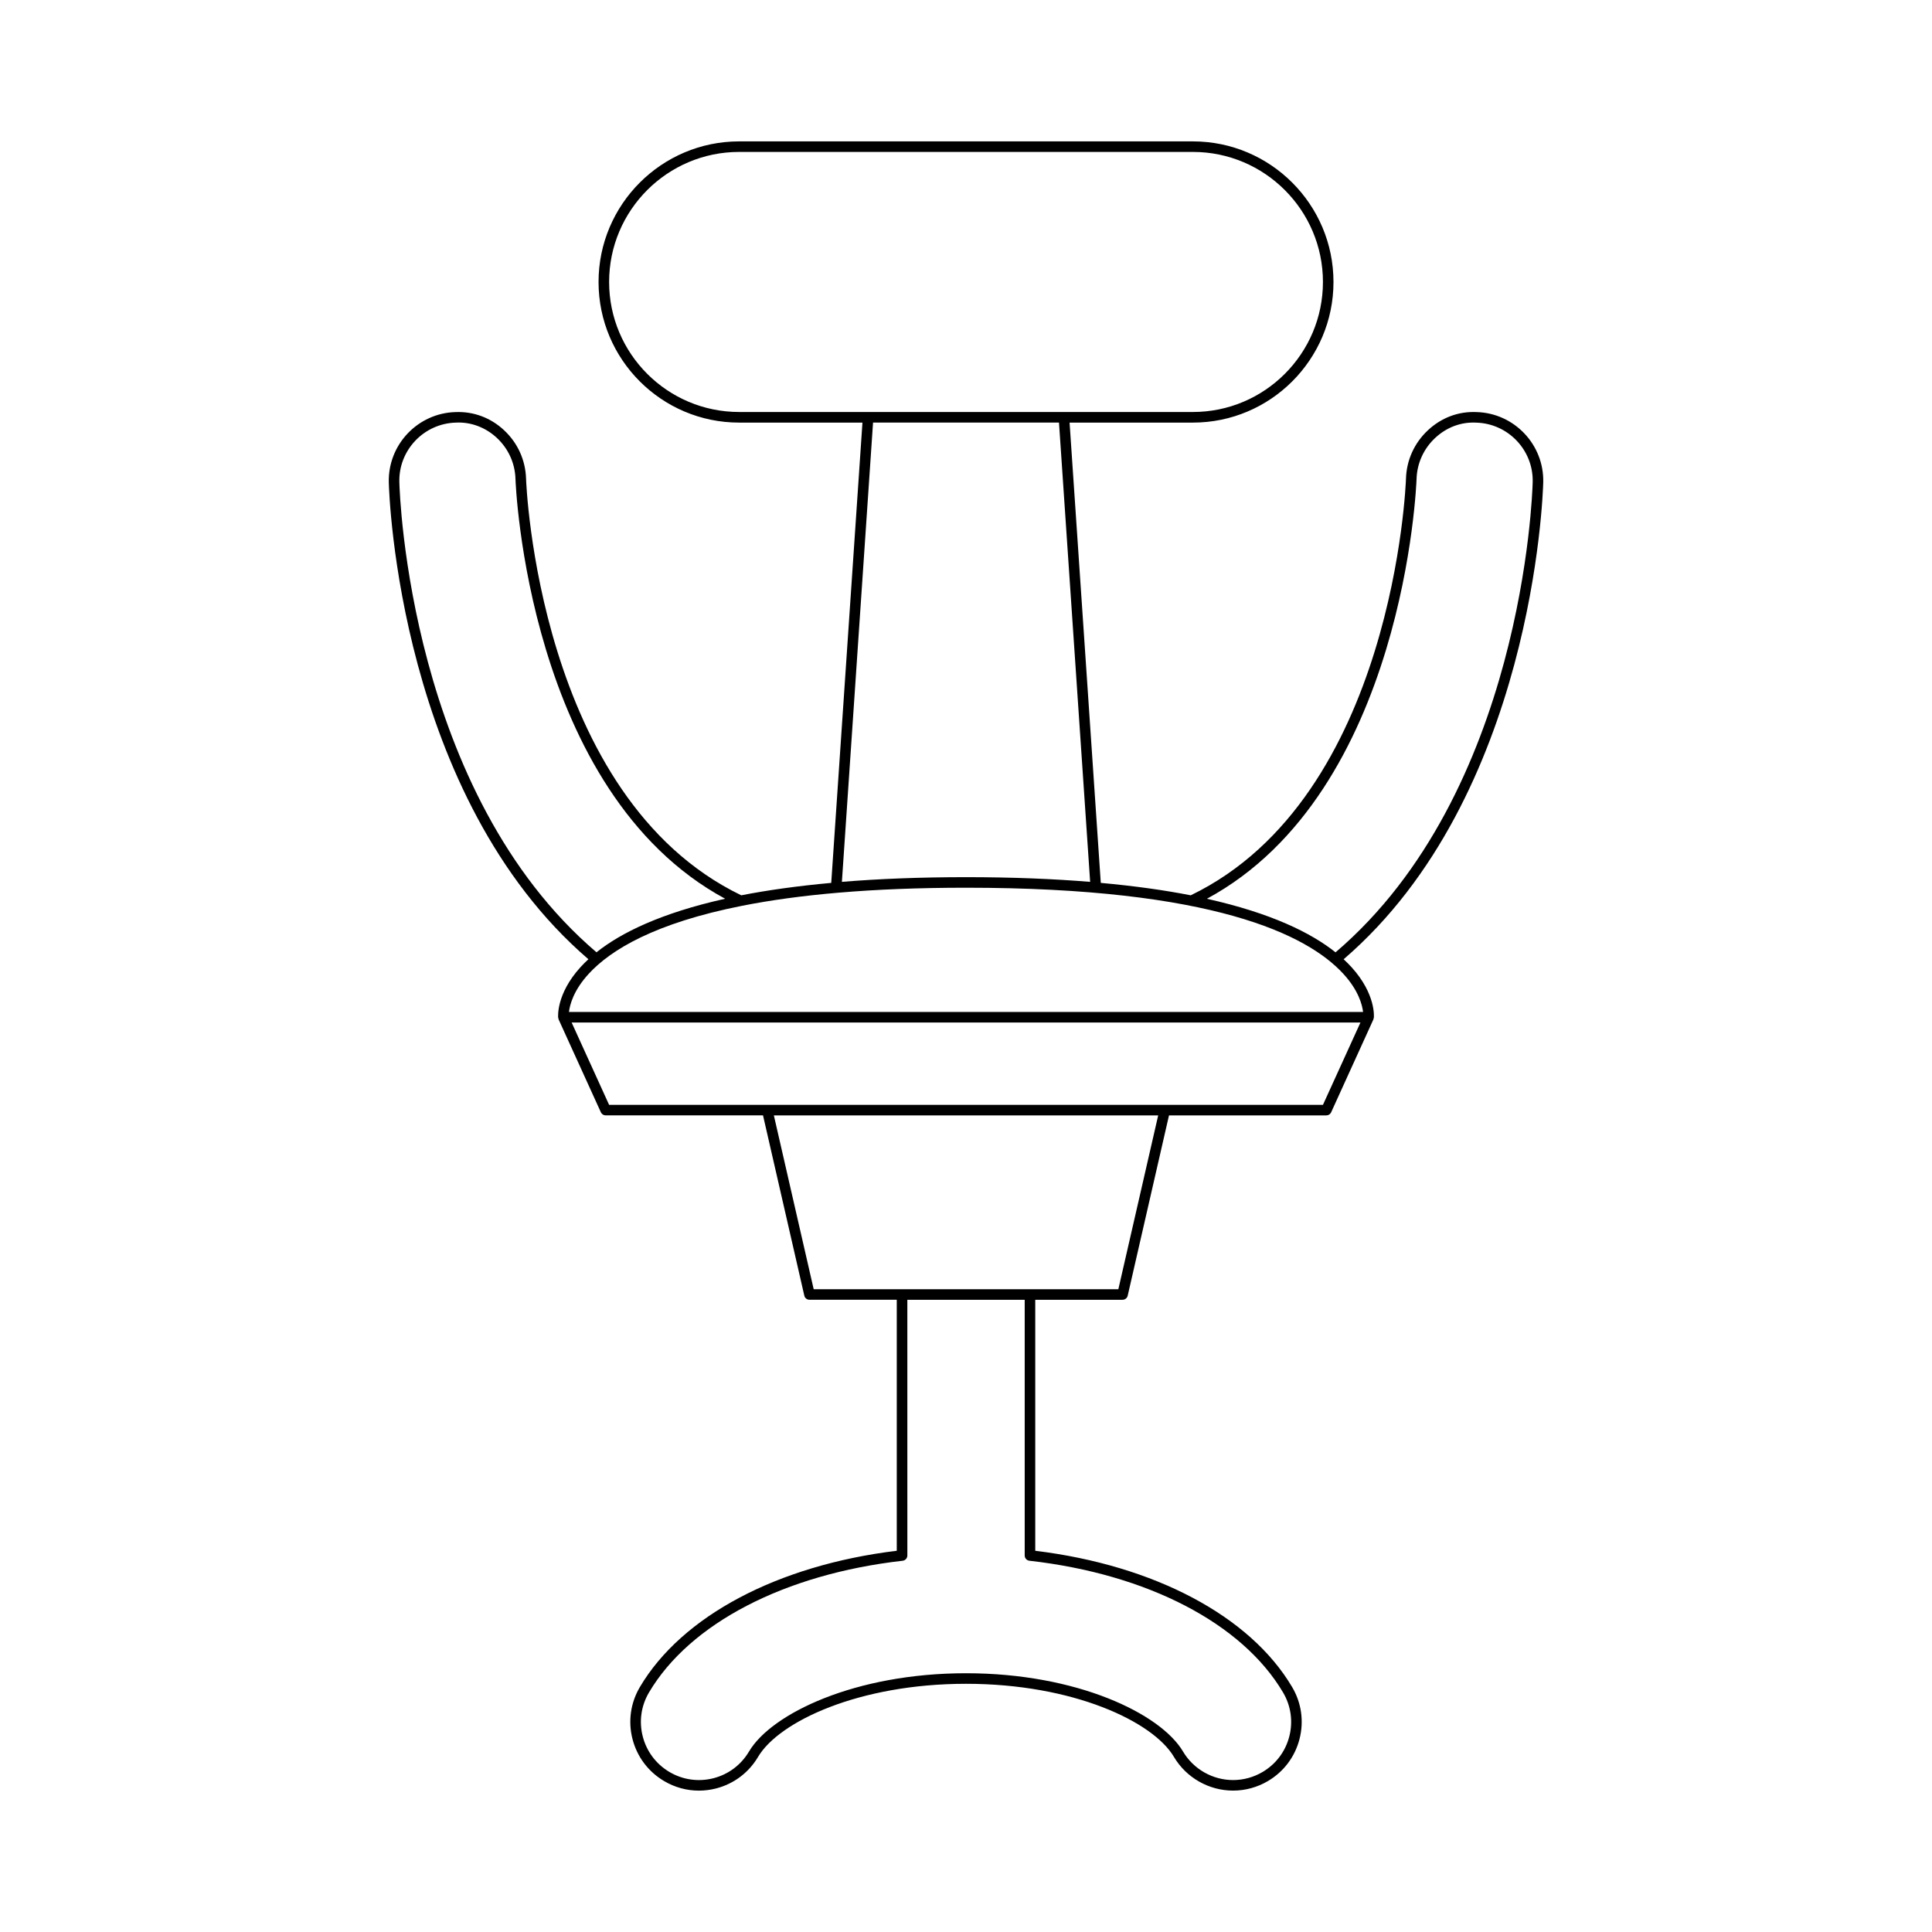
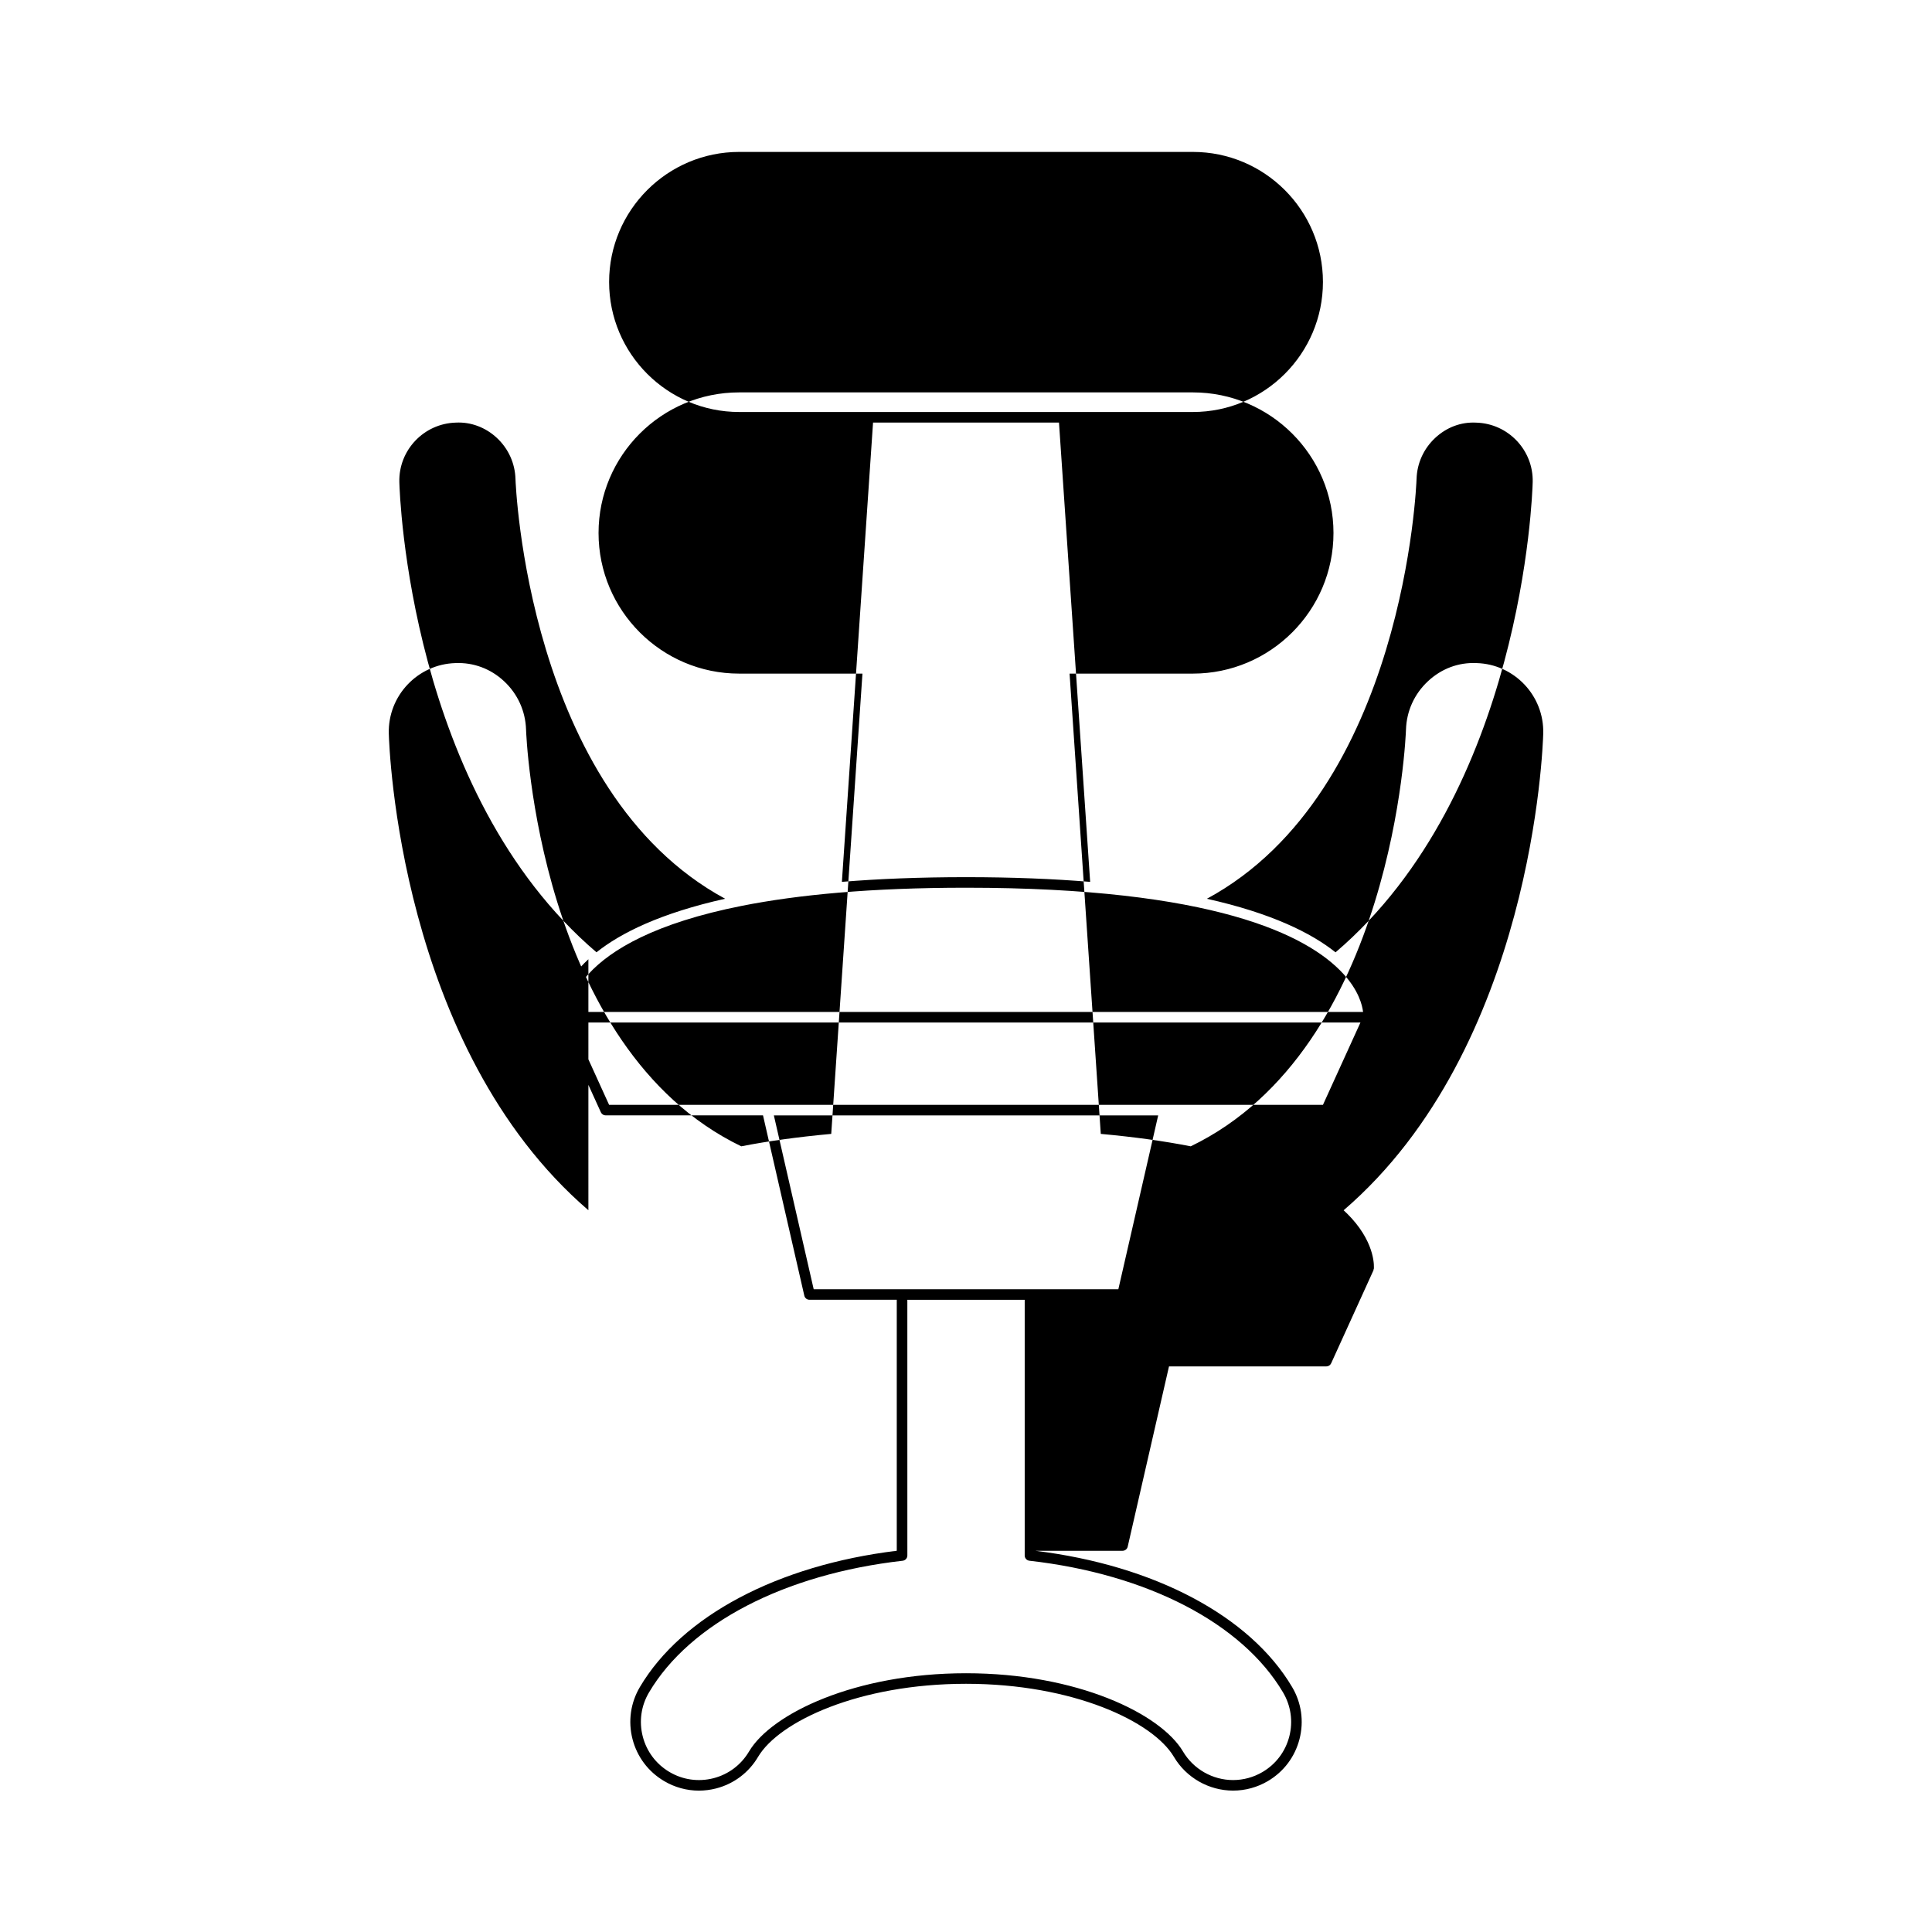
<svg xmlns="http://www.w3.org/2000/svg" fill="#000000" width="800px" height="800px" version="1.1" viewBox="144 144 512 512">
-   <path d="m299.93 398.21c-0.781 0.723-1.5 1.441-2.141 2.152-6.422 7.106-5.894 13.109-5.867 13.359 0.004 0.043 0.051 0.066 0.059 0.109 0.02 0.109 0.012 0.223 0.059 0.328l11.195 24.609c0.227 0.496 0.723 0.82 1.273 0.82h41.699l10.945 47.777c0.145 0.641 0.711 1.086 1.363 1.086h23.137v66.52c-31.555 3.836-56.945 17.285-68.074 36.109-2.473 4.184-3.168 9.074-1.961 13.781 1.211 4.707 4.18 8.66 8.359 11.129 2.84 1.684 6.012 2.547 9.227 2.547 1.52 0 3.051-0.191 4.562-0.578 4.703-1.215 8.656-4.184 11.133-8.371 5.559-9.383 26.758-19.363 55.105-19.363s49.547 9.98 55.098 19.367c3.262 5.516 9.266 8.938 15.68 8.938 3.242 0 6.441-0.875 9.242-2.535 4.184-2.473 7.152-6.422 8.363-11.129 1.207-4.707 0.516-9.598-1.961-13.781-11.129-18.82-36.52-32.27-68.074-36.109v-66.52h23.137c0.652 0 1.219-0.449 1.363-1.086l10.945-47.777h41.699c0.551 0 1.047-0.324 1.273-0.82l11.195-24.609c0.047-0.102 0.035-0.211 0.059-0.32 0.008-0.047 0.055-0.07 0.059-0.117 0.031-0.254 0.555-6.258-5.867-13.363-0.641-0.707-1.355-1.426-2.137-2.148 50.152-43.152 52.805-122.96 52.895-126.37 0.258-10.008-7.68-18.367-17.668-18.641-4.824-0.223-9.324 1.496-12.863 4.793-3.625 3.367-5.699 7.941-5.844 12.879-0.023 0.84-3.078 84.34-57.043 110.39-6.906-1.355-14.84-2.473-23.836-3.293l-8.27-121.98h32.68c20.543 0 37.258-16.719 37.258-37.262 0-20.543-16.715-37.262-37.258-37.262h-120.25c-20.543 0-37.258 16.719-37.258 37.262 0 20.543 16.715 37.262 37.258 37.262h32.68l-8.273 121.98c-8.996 0.824-16.934 1.938-23.84 3.293-53.957-26.051-57.012-109.55-57.035-110.39-0.145-4.938-2.219-9.512-5.844-12.879-3.535-3.297-8.066-4.984-12.84-4.793-10.012 0.273-17.945 8.633-17.691 18.641 0.086 3.398 2.738 83.219 52.895 126.36zm184.09 194.3c2.094 3.543 2.68 7.68 1.66 11.664-1.023 3.981-3.535 7.324-7.078 9.418-2.371 1.398-5.074 2.144-7.816 2.144-5.426 0-10.508-2.898-13.27-7.559-5.949-10.062-28.125-20.75-57.508-20.75-29.387 0-51.562 10.688-57.512 20.746-2.094 3.535-5.438 6.051-9.422 7.078-3.981 1.016-8.125 0.434-11.664-1.66-3.535-2.094-6.051-5.438-7.074-9.418-1.023-3.984-0.434-8.125 1.66-11.664 10.828-18.312 35.957-31.355 67.223-34.895 0.707-0.078 1.242-0.68 1.242-1.387l-0.004-67.77h31.102v67.766c0 0.711 0.535 1.312 1.242 1.387 31.262 3.539 56.391 16.582 67.219 34.898zm-43.645-106.85h-80.738l-10.555-46.066h101.85zm54.223-48.867h-189.18l-9.926-21.812h209.04zm24.805-165.84c0.121-4.176 1.879-8.051 4.949-10.91 2.984-2.777 6.797-4.258 10.859-4.039 8.469 0.23 15.188 7.305 14.969 15.766-0.086 3.363-2.703 82.332-52.246 124.61-6.484-5.172-17.066-10.391-34.094-14.195 52.508-28.383 55.539-110.38 55.562-111.23zm-179.52-17.77c-19.004 0-34.461-15.461-34.461-34.461 0-19.004 15.457-34.461 34.461-34.461h120.25c19.004 0 34.461 15.461 34.461 34.461 0 19.004-15.457 34.461-34.461 34.461zm35.484 2.801h49.277l8.258 121.72c-9.68-0.793-20.582-1.246-32.895-1.246-12.316 0-23.215 0.449-32.895 1.242zm-34.699 128.06c0.016-0.004 0.031-0.004 0.051-0.012 14.68-2.894 33.922-4.777 59.289-4.777 65.328 0 90.43 12.402 99.984 22.812 4.039 4.394 5.008 8.223 5.238 10.109h-210.45c0.23-1.891 1.199-5.715 5.238-10.109 5.84-6.363 17.551-13.457 40.645-18.023zm-75.844-128.05c3.953-0.207 7.852 1.262 10.836 4.039 3.07 2.859 4.828 6.734 4.949 10.91 0.023 0.844 3.055 82.84 55.559 111.23-17.027 3.805-27.609 9.02-34.09 14.195-49.543-42.273-52.16-121.24-52.246-124.61-0.219-8.461 6.5-15.535 14.992-15.766z" />
+   <path d="m299.93 398.21c-0.781 0.723-1.5 1.441-2.141 2.152-6.422 7.106-5.894 13.109-5.867 13.359 0.004 0.043 0.051 0.066 0.059 0.109 0.02 0.109 0.012 0.223 0.059 0.328l11.195 24.609c0.227 0.496 0.723 0.82 1.273 0.82h41.699l10.945 47.777c0.145 0.641 0.711 1.086 1.363 1.086h23.137v66.52c-31.555 3.836-56.945 17.285-68.074 36.109-2.473 4.184-3.168 9.074-1.961 13.781 1.211 4.707 4.18 8.66 8.359 11.129 2.84 1.684 6.012 2.547 9.227 2.547 1.52 0 3.051-0.191 4.562-0.578 4.703-1.215 8.656-4.184 11.133-8.371 5.559-9.383 26.758-19.363 55.105-19.363s49.547 9.98 55.098 19.367c3.262 5.516 9.266 8.938 15.68 8.938 3.242 0 6.441-0.875 9.242-2.535 4.184-2.473 7.152-6.422 8.363-11.129 1.207-4.707 0.516-9.598-1.961-13.781-11.129-18.82-36.52-32.27-68.074-36.109h23.137c0.652 0 1.219-0.449 1.363-1.086l10.945-47.777h41.699c0.551 0 1.047-0.324 1.273-0.82l11.195-24.609c0.047-0.102 0.035-0.211 0.059-0.32 0.008-0.047 0.055-0.07 0.059-0.117 0.031-0.254 0.555-6.258-5.867-13.363-0.641-0.707-1.355-1.426-2.137-2.148 50.152-43.152 52.805-122.96 52.895-126.37 0.258-10.008-7.68-18.367-17.668-18.641-4.824-0.223-9.324 1.496-12.863 4.793-3.625 3.367-5.699 7.941-5.844 12.879-0.023 0.84-3.078 84.34-57.043 110.39-6.906-1.355-14.84-2.473-23.836-3.293l-8.27-121.98h32.68c20.543 0 37.258-16.719 37.258-37.262 0-20.543-16.715-37.262-37.258-37.262h-120.25c-20.543 0-37.258 16.719-37.258 37.262 0 20.543 16.715 37.262 37.258 37.262h32.68l-8.273 121.98c-8.996 0.824-16.934 1.938-23.84 3.293-53.957-26.051-57.012-109.55-57.035-110.39-0.145-4.938-2.219-9.512-5.844-12.879-3.535-3.297-8.066-4.984-12.84-4.793-10.012 0.273-17.945 8.633-17.691 18.641 0.086 3.398 2.738 83.219 52.895 126.36zm184.09 194.3c2.094 3.543 2.68 7.68 1.66 11.664-1.023 3.981-3.535 7.324-7.078 9.418-2.371 1.398-5.074 2.144-7.816 2.144-5.426 0-10.508-2.898-13.27-7.559-5.949-10.062-28.125-20.75-57.508-20.75-29.387 0-51.562 10.688-57.512 20.746-2.094 3.535-5.438 6.051-9.422 7.078-3.981 1.016-8.125 0.434-11.664-1.66-3.535-2.094-6.051-5.438-7.074-9.418-1.023-3.984-0.434-8.125 1.66-11.664 10.828-18.312 35.957-31.355 67.223-34.895 0.707-0.078 1.242-0.68 1.242-1.387l-0.004-67.77h31.102v67.766c0 0.711 0.535 1.312 1.242 1.387 31.262 3.539 56.391 16.582 67.219 34.898zm-43.645-106.85h-80.738l-10.555-46.066h101.85zm54.223-48.867h-189.18l-9.926-21.812h209.04zm24.805-165.84c0.121-4.176 1.879-8.051 4.949-10.91 2.984-2.777 6.797-4.258 10.859-4.039 8.469 0.23 15.188 7.305 14.969 15.766-0.086 3.363-2.703 82.332-52.246 124.61-6.484-5.172-17.066-10.391-34.094-14.195 52.508-28.383 55.539-110.38 55.562-111.23zm-179.52-17.77c-19.004 0-34.461-15.461-34.461-34.461 0-19.004 15.457-34.461 34.461-34.461h120.25c19.004 0 34.461 15.461 34.461 34.461 0 19.004-15.457 34.461-34.461 34.461zm35.484 2.801h49.277l8.258 121.72c-9.68-0.793-20.582-1.246-32.895-1.246-12.316 0-23.215 0.449-32.895 1.242zm-34.699 128.06c0.016-0.004 0.031-0.004 0.051-0.012 14.68-2.894 33.922-4.777 59.289-4.777 65.328 0 90.43 12.402 99.984 22.812 4.039 4.394 5.008 8.223 5.238 10.109h-210.45c0.23-1.891 1.199-5.715 5.238-10.109 5.84-6.363 17.551-13.457 40.645-18.023zm-75.844-128.05c3.953-0.207 7.852 1.262 10.836 4.039 3.07 2.859 4.828 6.734 4.949 10.91 0.023 0.844 3.055 82.84 55.559 111.23-17.027 3.805-27.609 9.02-34.09 14.195-49.543-42.273-52.16-121.24-52.246-124.61-0.219-8.461 6.5-15.535 14.992-15.766z" />
</svg>